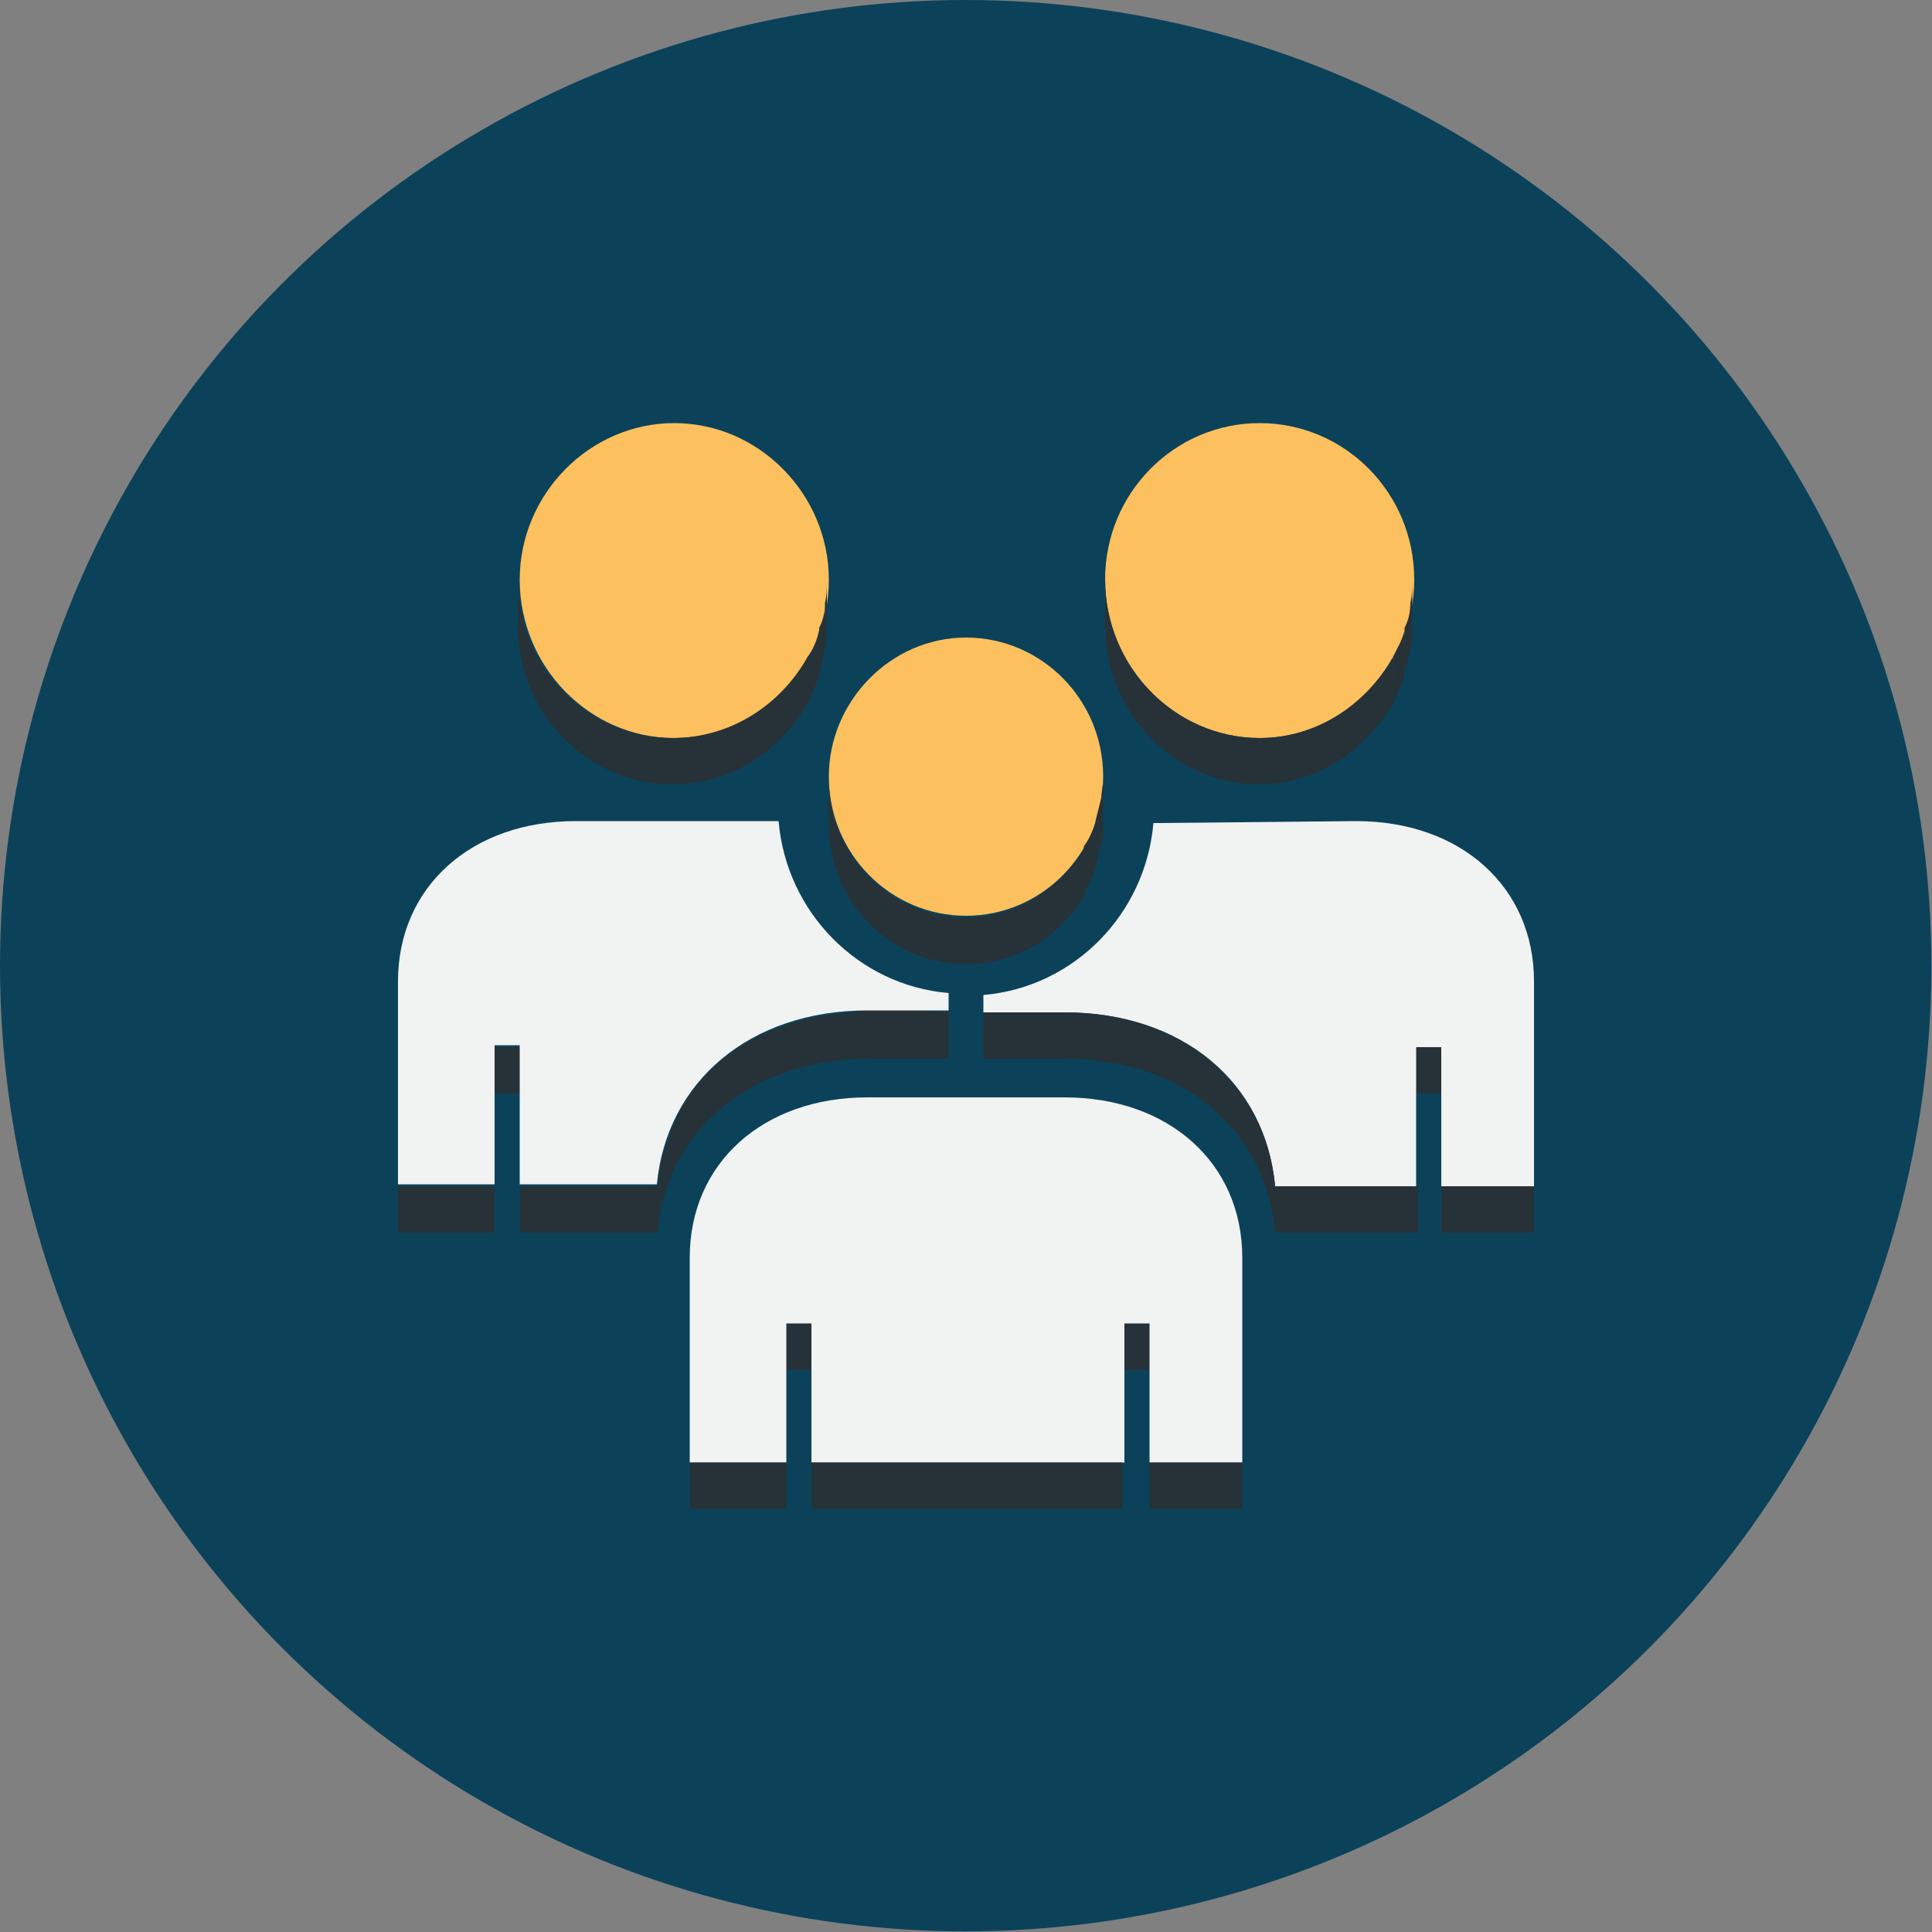
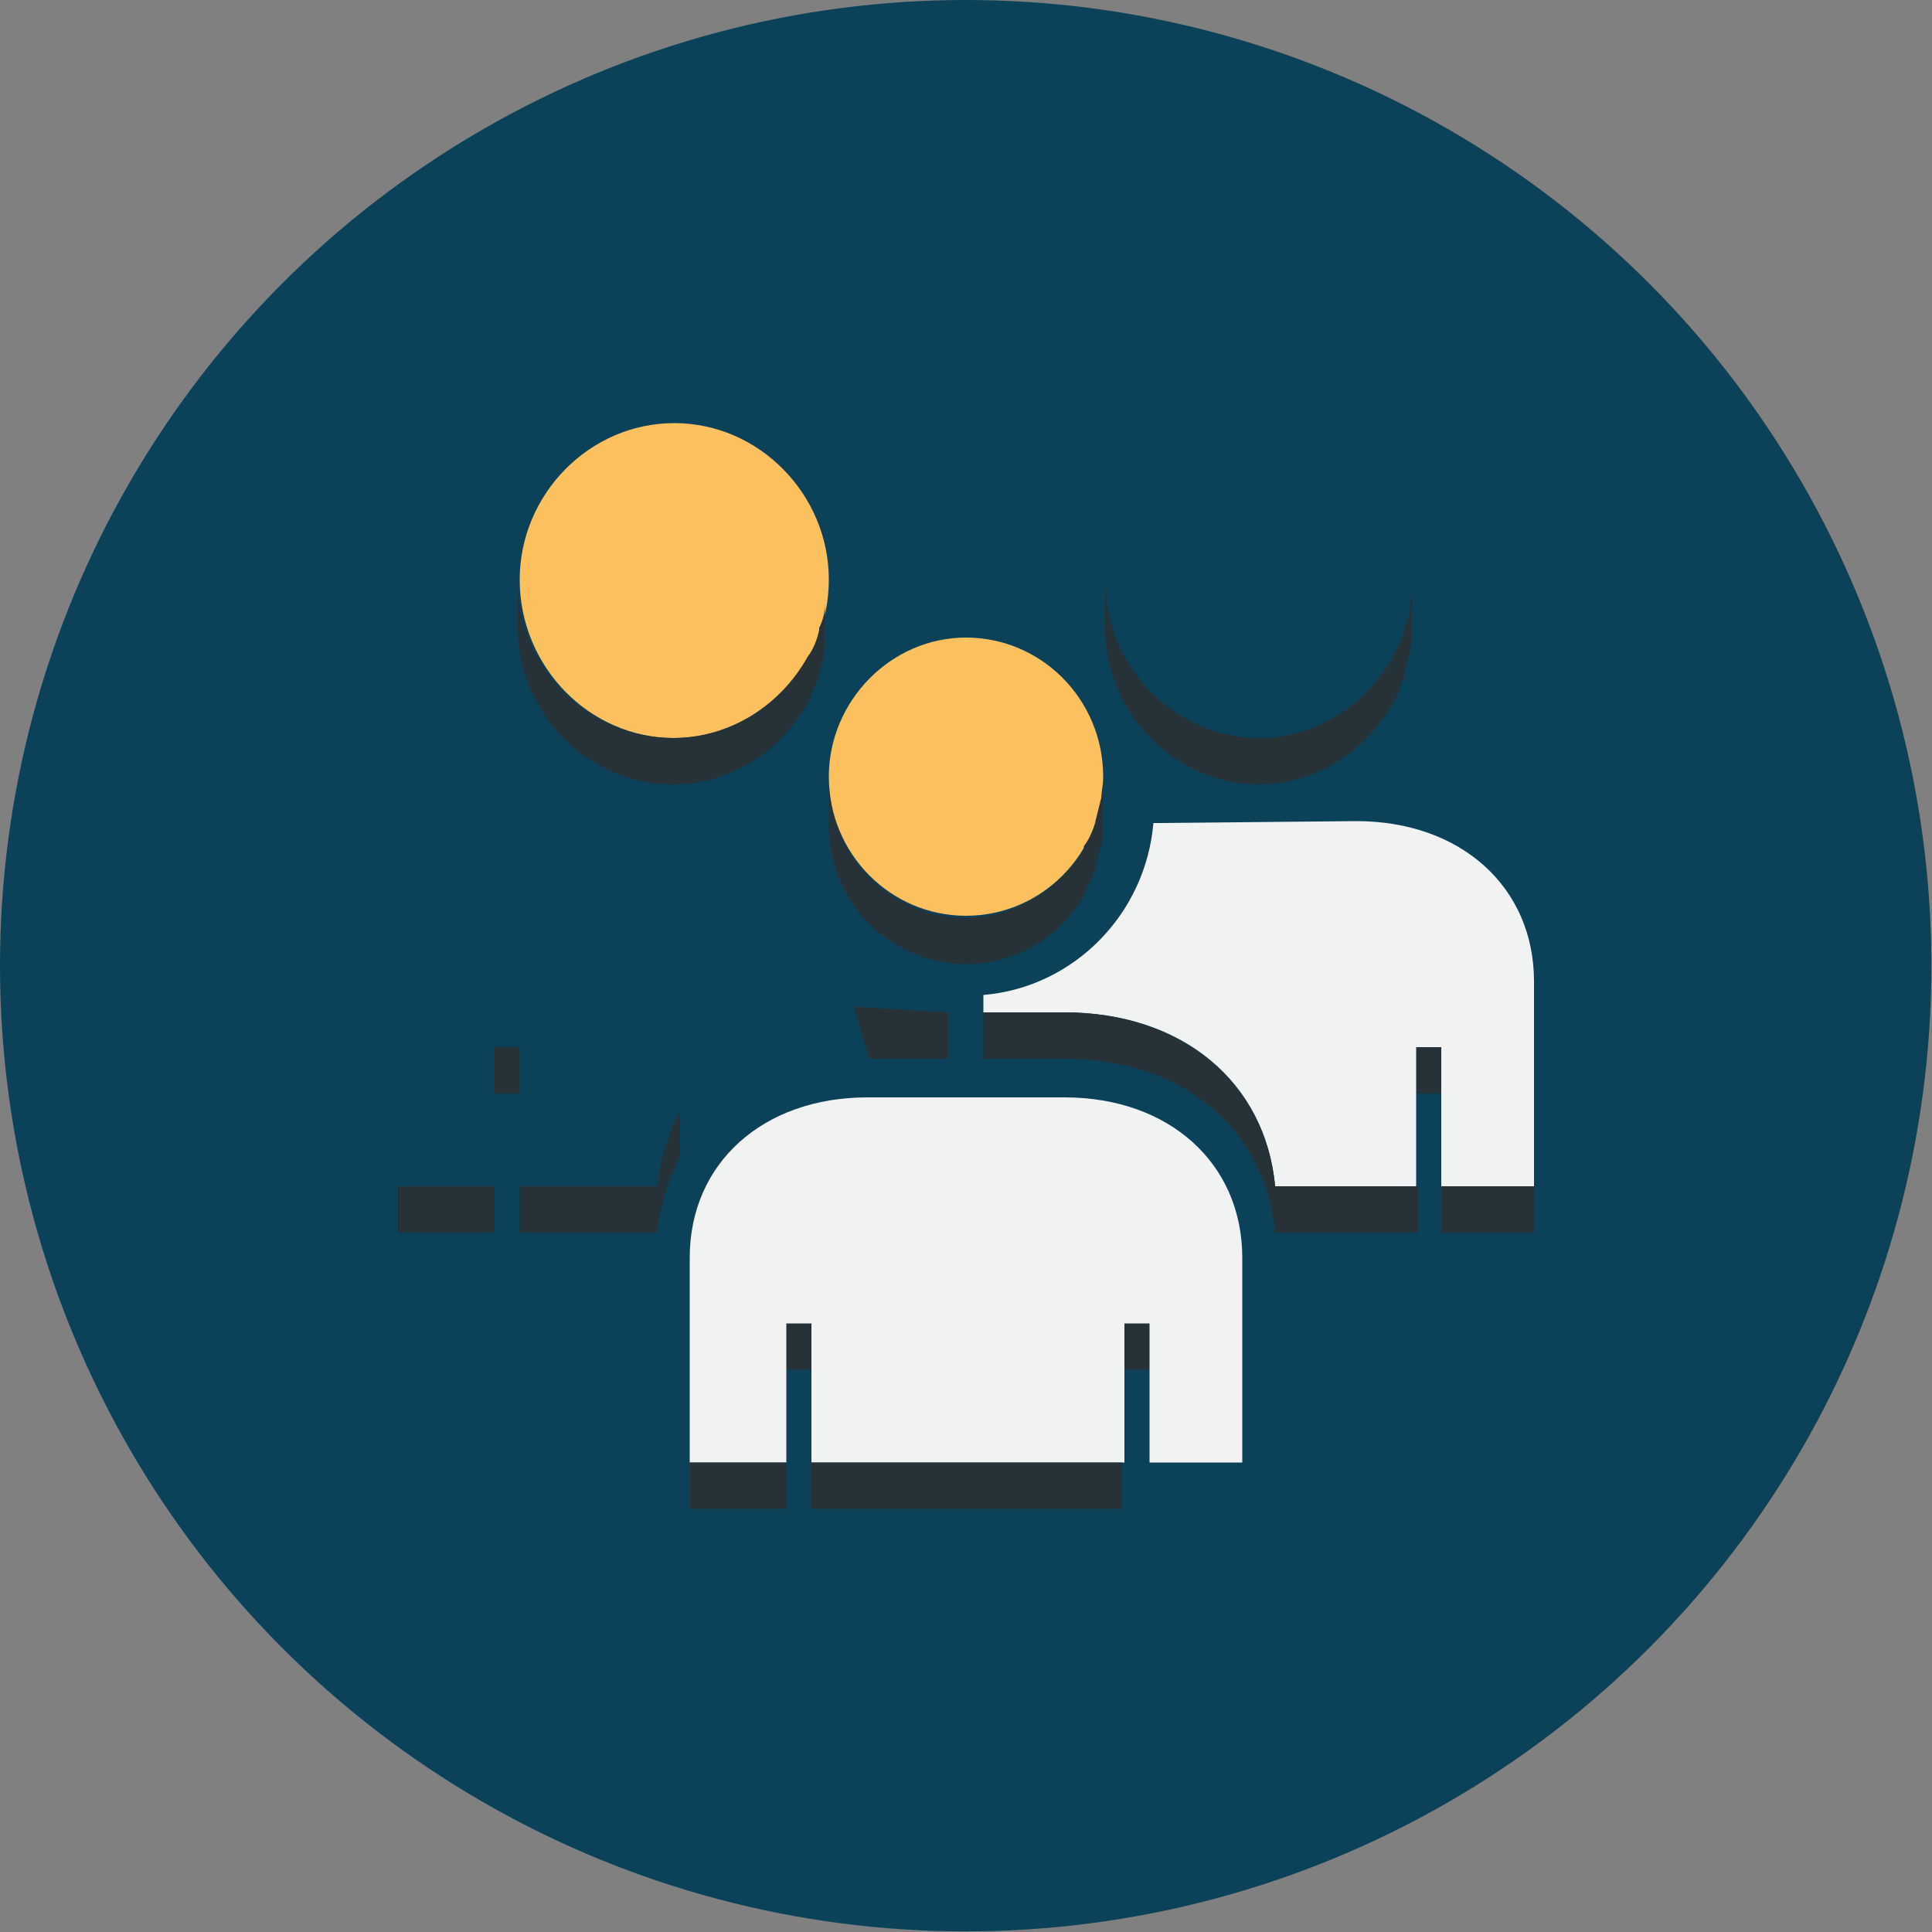
<svg xmlns="http://www.w3.org/2000/svg" width="100%" height="100%" viewBox="0 0 100 100" version="1.1" xml:space="preserve" style="fill-rule:evenodd;clip-rule:evenodd;stroke-linejoin:round;stroke-miterlimit:2;">
  <rect x="0" y="0" width="100" height="100" fill="#808080" stroke="none" />
  <g id="svg_2" transform="matrix(1.562,0,0,1.562,0,0)">
    <circle cx="32" cy="32" r="32" style="fill:rgb(11,66,90);" />
  </g>
  <g>
    <g>
-       <path d="M65.2,21.9C69.6,21.9 73.2,25.5 73.2,30C73.2,34.5 69.6,38.2 65.2,38.2C60.8,38.2 57.2,34.5 57.2,30C57.2,25.5 60.8,21.9 65.2,21.9Z" style="fill:rgb(253,192,94);fill-rule:nonzero;" />
-     </g>
+       </g>
    <g>
      <g>
        <path d="M73.1,30L73.1,32.4C73.1,32.8 73.1,33.2 73,33.6L73,31.2C73.1,30.8 73.1,30.4 73.1,30" style="fill:rgb(38,50,56);fill-rule:nonzero;" />
        <path d="M73,31.2L73,33.6C72.9,34.1 72.8,34.5 72.7,34.9L72.7,32.5C72.9,32.1 73,31.7 73,31.2" style="fill:rgb(38,50,56);fill-rule:nonzero;" />
        <path d="M72.7,32.6L72.7,35C72.5,35.5 72.3,36 72.1,36.5L72.1,34C72.3,33.6 72.6,33.1 72.7,32.6" style="fill:rgb(38,50,56);fill-rule:nonzero;" />
        <path d="M72.1,34L72.1,36.4C70.7,38.9 68.1,40.6 65.2,40.6C60.8,40.6 57.2,36.9 57.2,32.4L57.2,30C57.2,34.5 60.8,38.2 65.2,38.2C68.1,38.2 70.7,36.5 72.1,34" style="fill:rgb(38,50,56);fill-rule:nonzero;" />
      </g>
    </g>
  </g>
  <g>
    <g>
      <path d="M50,33C53.9,33 57.1,36.2 57.1,40.2C57.1,44.2 53.9,47.4 50,47.4C46.1,47.4 42.9,44.2 42.9,40.2C42.9,36.3 46.1,33 50,33Z" style="fill:rgb(253,192,94);fill-rule:nonzero;" />
    </g>
    <g>
      <g>
        <path d="M57.1,40.3L57.1,42.7C57.1,43.1 57.1,43.4 57,43.8L57,41.4C57,41 57.1,40.6 57.1,40.3" style="fill:rgb(38,50,56);fill-rule:nonzero;" />
        <path d="M57,41.3L57,43.7C56.9,44.1 56.8,44.5 56.7,44.9L56.7,42.5C56.8,42.1 56.9,41.7 57,41.3" style="fill:rgb(38,50,56);fill-rule:nonzero;" />
        <path d="M56.7,42.5L56.7,44.9C56.6,45.3 56.4,45.8 56.1,46.2L56.1,43.8C56.4,43.4 56.6,43 56.7,42.5" style="fill:rgb(38,50,56);fill-rule:nonzero;" />
        <path d="M56.2,43.8L56.2,46.2C55,48.4 52.7,49.9 50,49.9C46.1,49.9 42.9,46.7 42.9,42.7L42.9,40.3C42.9,44.3 46.1,47.5 50,47.5C52.6,47.5 54.9,46 56.2,43.8" style="fill:rgb(38,50,56);fill-rule:nonzero;" />
      </g>
    </g>
    <g>
      <path d="M55.7,52.1L55.1,54.8L50.9,54.8L50.9,52.4L55.7,52.1Z" style="fill:rgb(38,50,56);fill-rule:nonzero;" />
    </g>
    <g>
      <path d="M49.1,52.4L49.1,54.8L45,54.8L44.2,52.1L49.1,52.4Z" style="fill:rgb(38,50,56);fill-rule:nonzero;" />
    </g>
    <g>
      <rect x="73.3" y="54.2" width="1.3" height="2.4" style="fill:rgb(38,50,56);" />
    </g>
    <g>
      <rect x="25.6" y="54.2" width="1.3" height="2.4" style="fill:rgb(38,50,56);" />
    </g>
    <g>
      <rect x="26.9" y="61.4" width="7.1" height="2.4" style="fill:rgb(38,50,56);" />
    </g>
    <g>
      <rect x="20.6" y="61.4" width="5" height="2.4" style="fill:rgb(38,50,56);" />
    </g>
    <g>
      <path d="M70.2,42.5C75.6,42.5 79.4,45.9 79.4,50.8L79.4,61.4L74.6,61.4L74.6,54.2L73.3,54.2L73.3,61.4L66,61.4C65.5,56 61.2,52.4 55.1,52.4L50.9,52.4L50.9,51.5C55.6,51.1 59.3,47.3 59.7,42.6L60.1,42.6L70.2,42.5Z" style="fill:rgb(241,242,242);fill-rule:nonzero;" />
    </g>
    <g>
      <rect x="74.6" y="61.4" width="4.8" height="2.4" style="fill:rgb(38,50,56);" />
    </g>
    <g>
      <rect x="66" y="61.4" width="7.4" height="2.4" style="fill:rgb(38,50,56);" />
    </g>
    <g>
      <g>
        <path d="M66,61.4L66,63.8C65.5,58.4 61.2,54.8 55.1,54.8L55.1,52.4C61.1,52.4 65.5,56 66,61.4" style="fill:rgb(38,50,56);fill-rule:nonzero;" />
      </g>
    </g>
    <g>
-       <path d="M29.8,42.5L40.3,42.5C40.7,47.2 44.4,51 49.1,51.4L49.1,52.3L44.9,52.3C38.8,52.3 34.5,56 34,61.3L26.9,61.3L26.9,54.1L25.6,54.1L25.6,61.3L20.6,61.3L20.6,50.8C20.6,45.9 24.4,42.5 29.8,42.5Z" style="fill:rgb(241,242,242);fill-rule:nonzero;" />
-     </g>
+       </g>
    <g>
      <g>
-         <path d="M45,52.4L45,54.8C40.5,54.8 37,56.8 35.2,59.9L35.2,57.5C36.9,54.3 40.5,52.4 45,52.4" style="fill:rgb(38,50,56);fill-rule:nonzero;" />
        <path d="M35.2,57.5L35.2,59.9C34.9,60.4 34.7,61 34.5,61.6L34.5,59.2C34.7,58.6 34.9,58 35.2,57.5" style="fill:rgb(38,50,56);fill-rule:nonzero;" />
        <path d="M34.5,59.2L34.5,61.6C34.3,62.1 34.2,62.7 34.1,63.2L34.1,60.8C34.2,60.2 34.3,59.7 34.5,59.2" style="fill:rgb(38,50,56);fill-rule:nonzero;" />
        <path d="M34.1,60.8L34.1,63.2C34.1,63.4 34.1,63.6 34,63.8L34,61.4C34.1,61.2 34.1,61 34.1,60.8" style="fill:rgb(38,50,56);fill-rule:nonzero;" />
      </g>
    </g>
    <g>
      <rect x="58.2" y="68.5" width="1.3" height="2.4" style="fill:rgb(38,50,56);" />
    </g>
    <g>
      <rect x="40.7" y="68.5" width="1.3" height="2.4" style="fill:rgb(38,50,56);" />
    </g>
    <g>
      <path d="M55.1,56.8C60.5,56.8 64.3,60.2 64.3,65.1L64.3,75.7L59.5,75.7L59.5,68.5L58.2,68.5L58.2,75.7L42,75.7L42,68.5L40.7,68.5L40.7,75.7L35.7,75.7L35.7,65.1C35.7,60.2 39.5,56.8 44.9,56.8L55.1,56.8Z" style="fill:rgb(241,242,242);fill-rule:nonzero;" />
    </g>
    <g>
-       <rect x="59.5" y="75.7" width="4.8" height="2.4" style="fill:rgb(38,50,56);" />
-     </g>
+       </g>
    <g>
      <rect x="42" y="75.7" width="16.1" height="2.4" style="fill:rgb(38,50,56);" />
    </g>
    <g>
      <rect x="35.7" y="75.7" width="5" height="2.4" style="fill:rgb(38,50,56);" />
    </g>
  </g>
  <g>
    <g>
      <path d="M34.9,21.9C39.3,21.9 42.9,25.6 42.9,30C42.9,34.5 39.3,38.2 34.9,38.2C30.5,38.2 26.9,34.5 26.9,30C26.9,25.6 30.5,21.9 34.9,21.9Z" style="fill:rgb(253,192,94);fill-rule:nonzero;" />
    </g>
    <g>
      <g>
-         <path d="M42.8,30L42.8,32.4C42.8,32.8 42.8,33.2 42.7,33.6L42.7,31.2C42.8,30.8 42.8,30.4 42.8,30" style="fill:rgb(38,50,56);fill-rule:nonzero;" />
        <path d="M42.7,31.2L42.7,33.6C42.6,34.1 42.5,34.5 42.4,34.9L42.4,32.5C42.6,32.1 42.7,31.7 42.7,31.2" style="fill:rgb(38,50,56);fill-rule:nonzero;" />
        <path d="M42.4,32.6L42.4,35C42.2,35.5 42,36 41.8,36.5L41.8,34C42.1,33.6 42.3,33.1 42.4,32.6" style="fill:rgb(38,50,56);fill-rule:nonzero;" />
        <path d="M41.8,34L41.8,36.4C40.4,38.9 37.8,40.6 34.8,40.6C30.4,40.6 26.8,36.9 26.8,32.4L26.8,30C26.8,34.5 30.4,38.2 34.8,38.2C37.8,38.2 40.4,36.5 41.8,34" style="fill:rgb(38,50,56);fill-rule:nonzero;" />
      </g>
    </g>
  </g>
</svg>